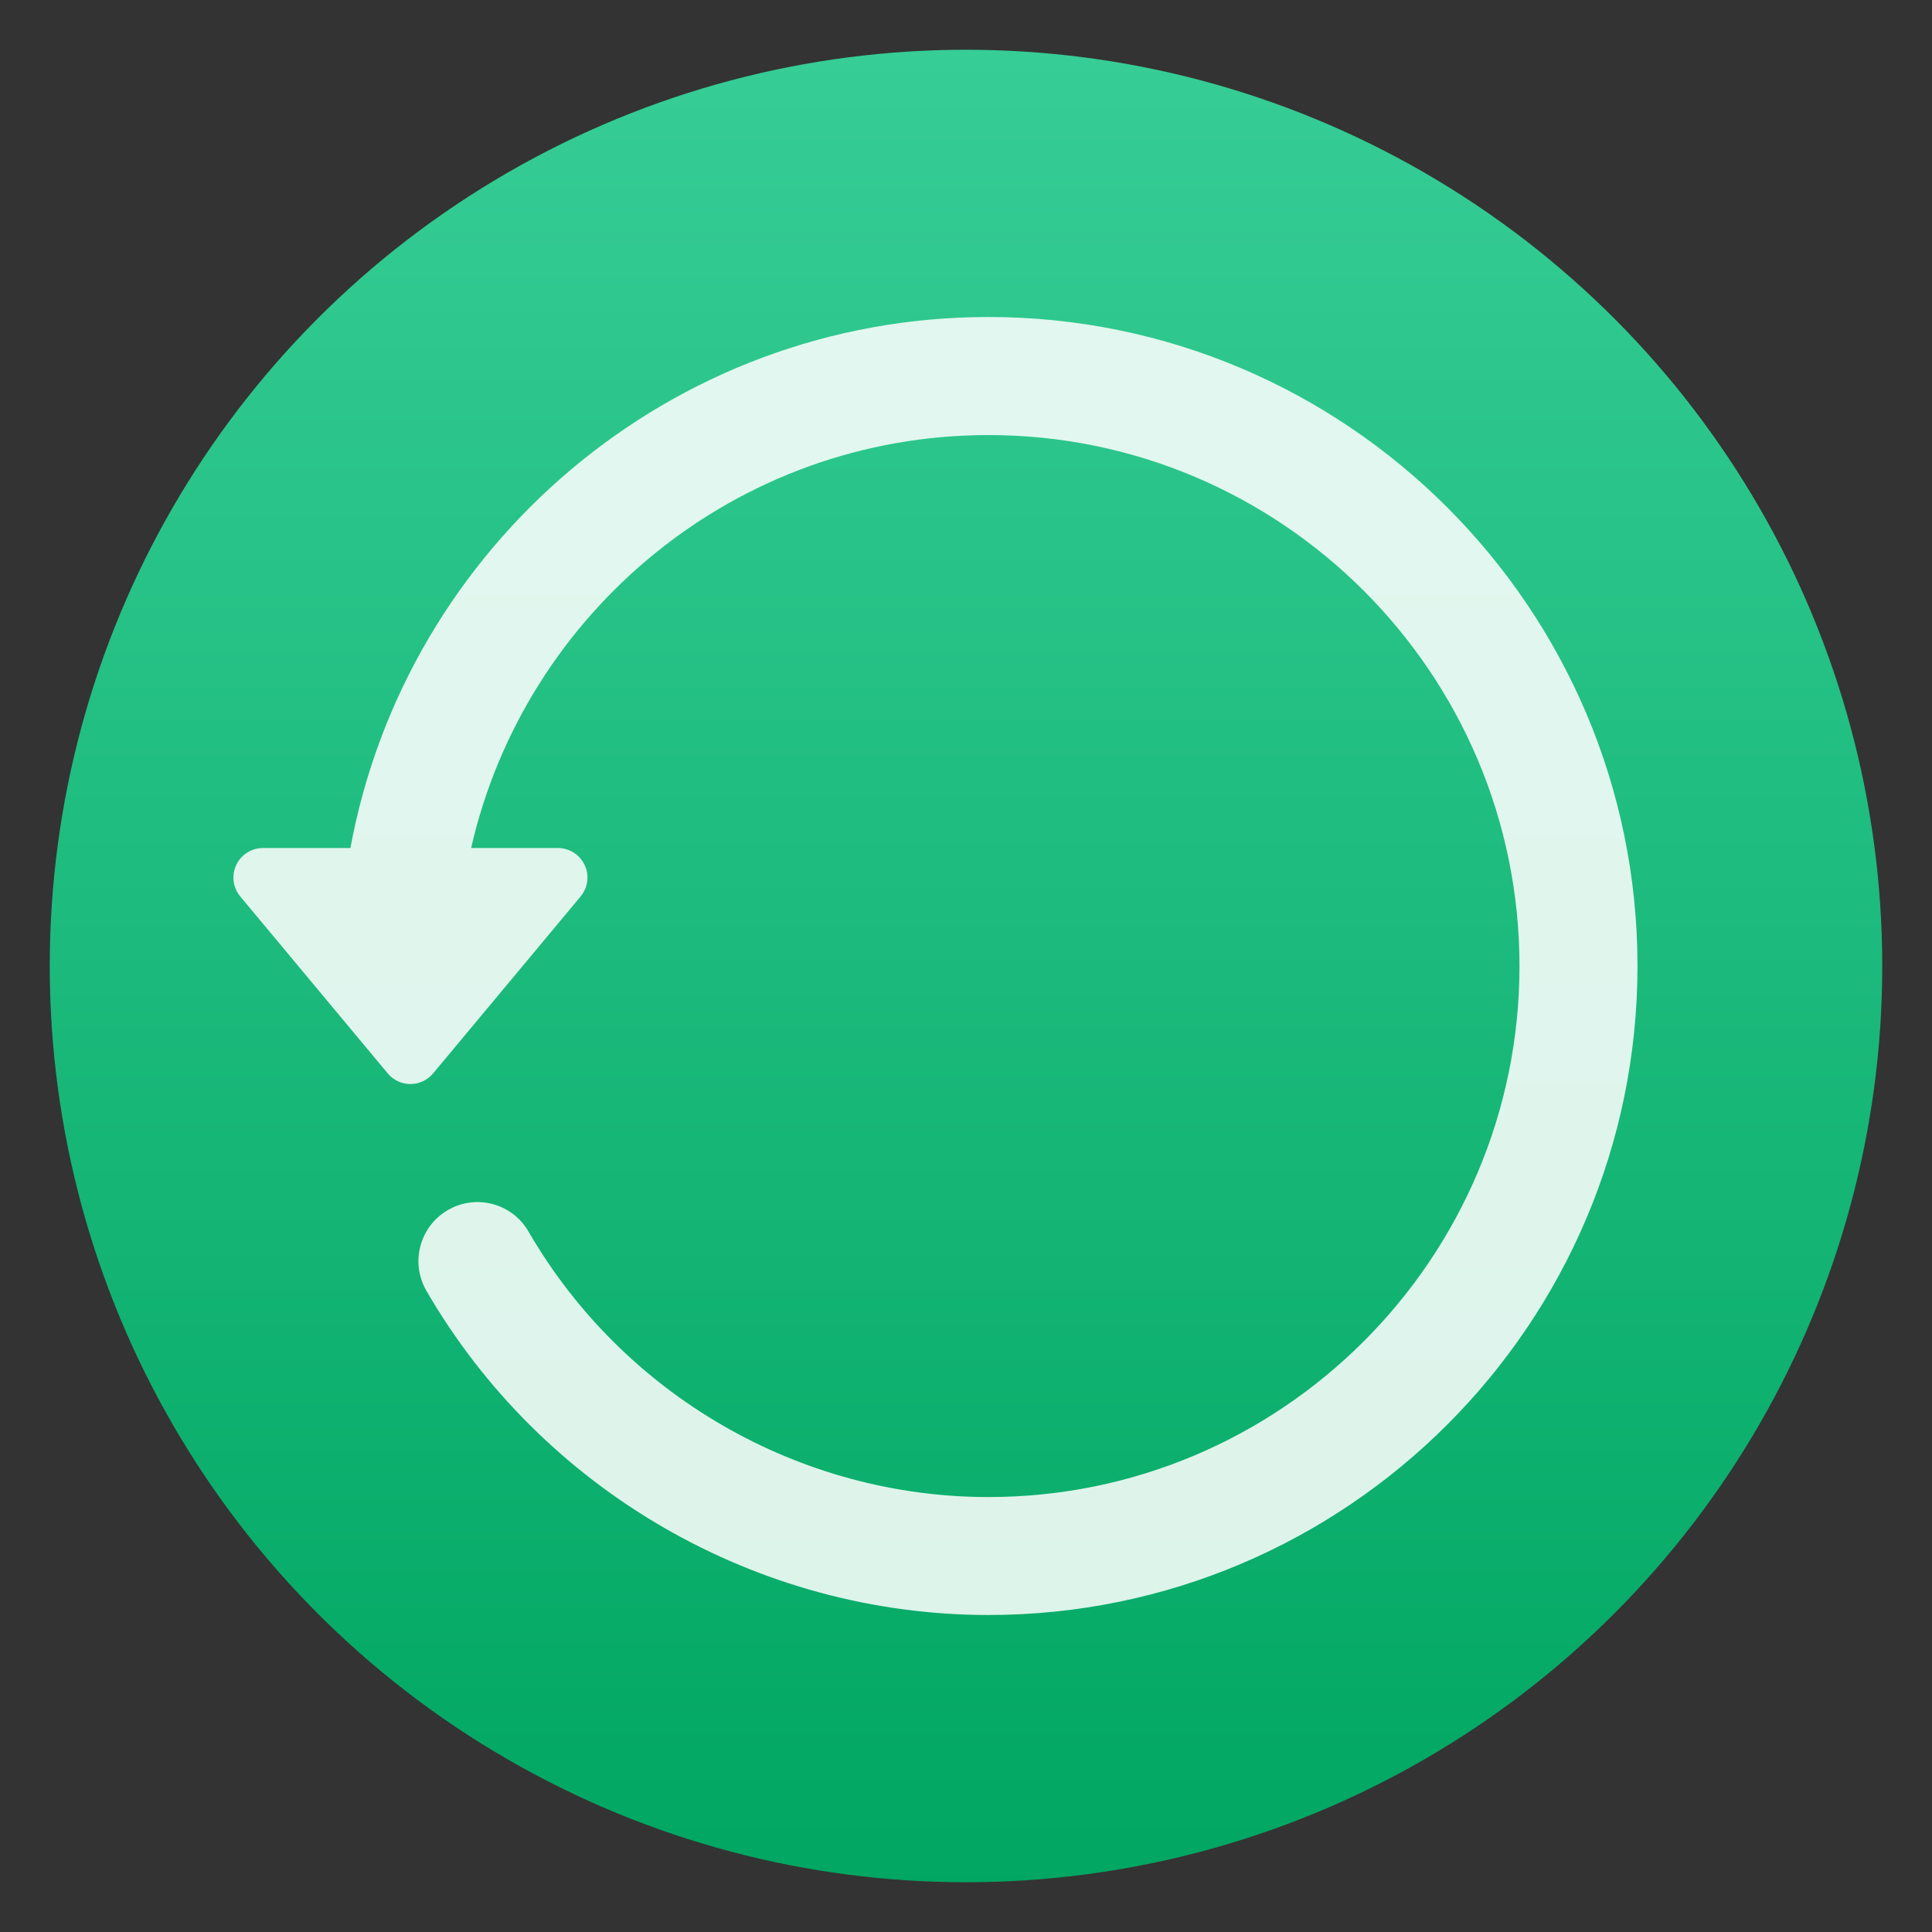
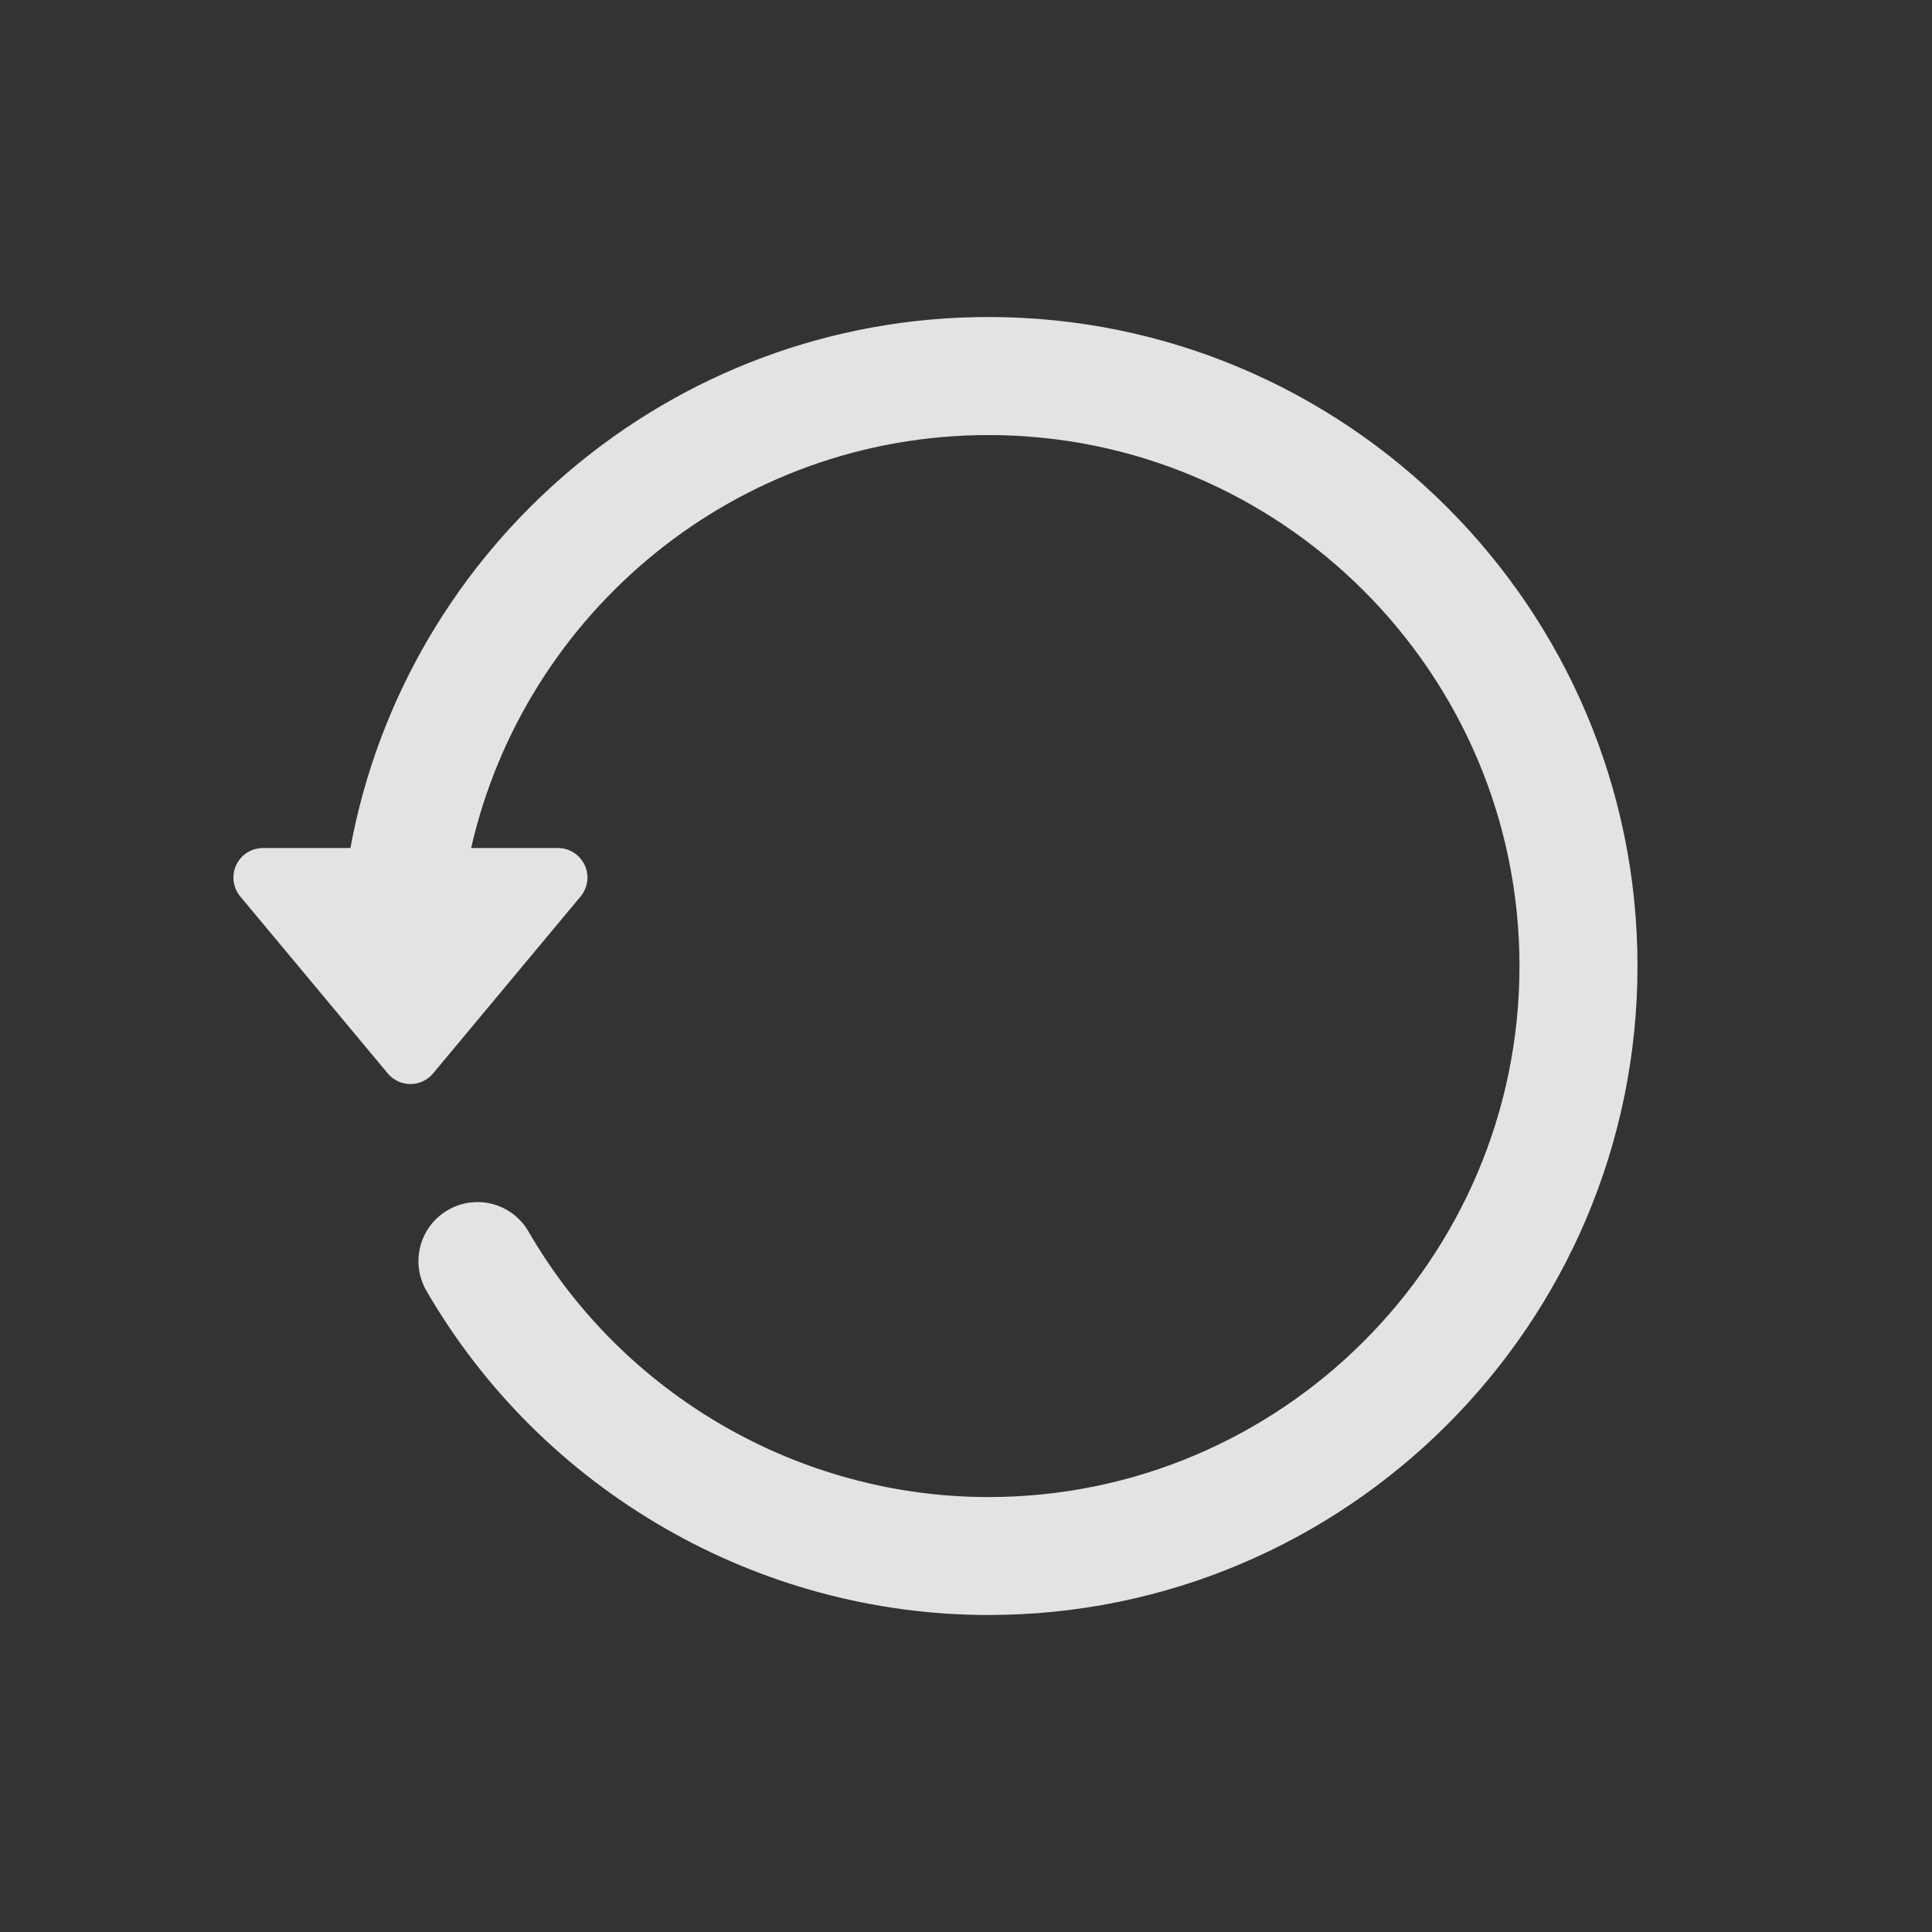
<svg xmlns="http://www.w3.org/2000/svg" clip-rule="evenodd" fill-rule="evenodd" stroke-linejoin="round" stroke-miterlimit="2" viewBox="0 0 48 48">
  <rect x="0" y="0" width="48" height="48" fill="#333333" stroke="none" />
  <linearGradient id="a" x2="1" gradientTransform="matrix(0 -46.285 46.285 0 24.959 46.995)" gradientUnits="userSpaceOnUse">
    <stop stop-color="#00a661" offset="0" />
    <stop stop-color="#37ce97" offset="1" />
  </linearGradient>
-   <circle cx="24" cy="24" r="22.764" fill="url(#a)" />
  <path d="m5.869 21.491c.121-.258.379-.422.665-.422h2.172c1.382-7.496 7.963-13.193 15.852-13.193 8.891 0 16.125 7.234 16.125 16.124 0 8.891-7.233 16.124-16.125 16.124-5.738 0-11.089-3.088-13.965-8.057-.405-.702-.166-1.598.536-2.004.7-.406 1.597-.167 2.002.535 2.354 4.068 6.733 6.596 11.427 6.596 7.274 0 13.193-5.919 13.193-13.192 0-7.275-5.919-13.193-13.193-13.193-6.266 0-11.515 4.394-12.853 10.26h2.156c.286 0 .543.165.665.423.121.257.081.561-.101.78l-3.665 4.397c-.14.167-.345.264-.563.264s-.424-.097-.563-.264l-3.665-4.397c-.182-.22-.221-.523-.1-.781z" fill="#fff" fill-opacity=".86" fill-rule="nonzero" />
</svg>